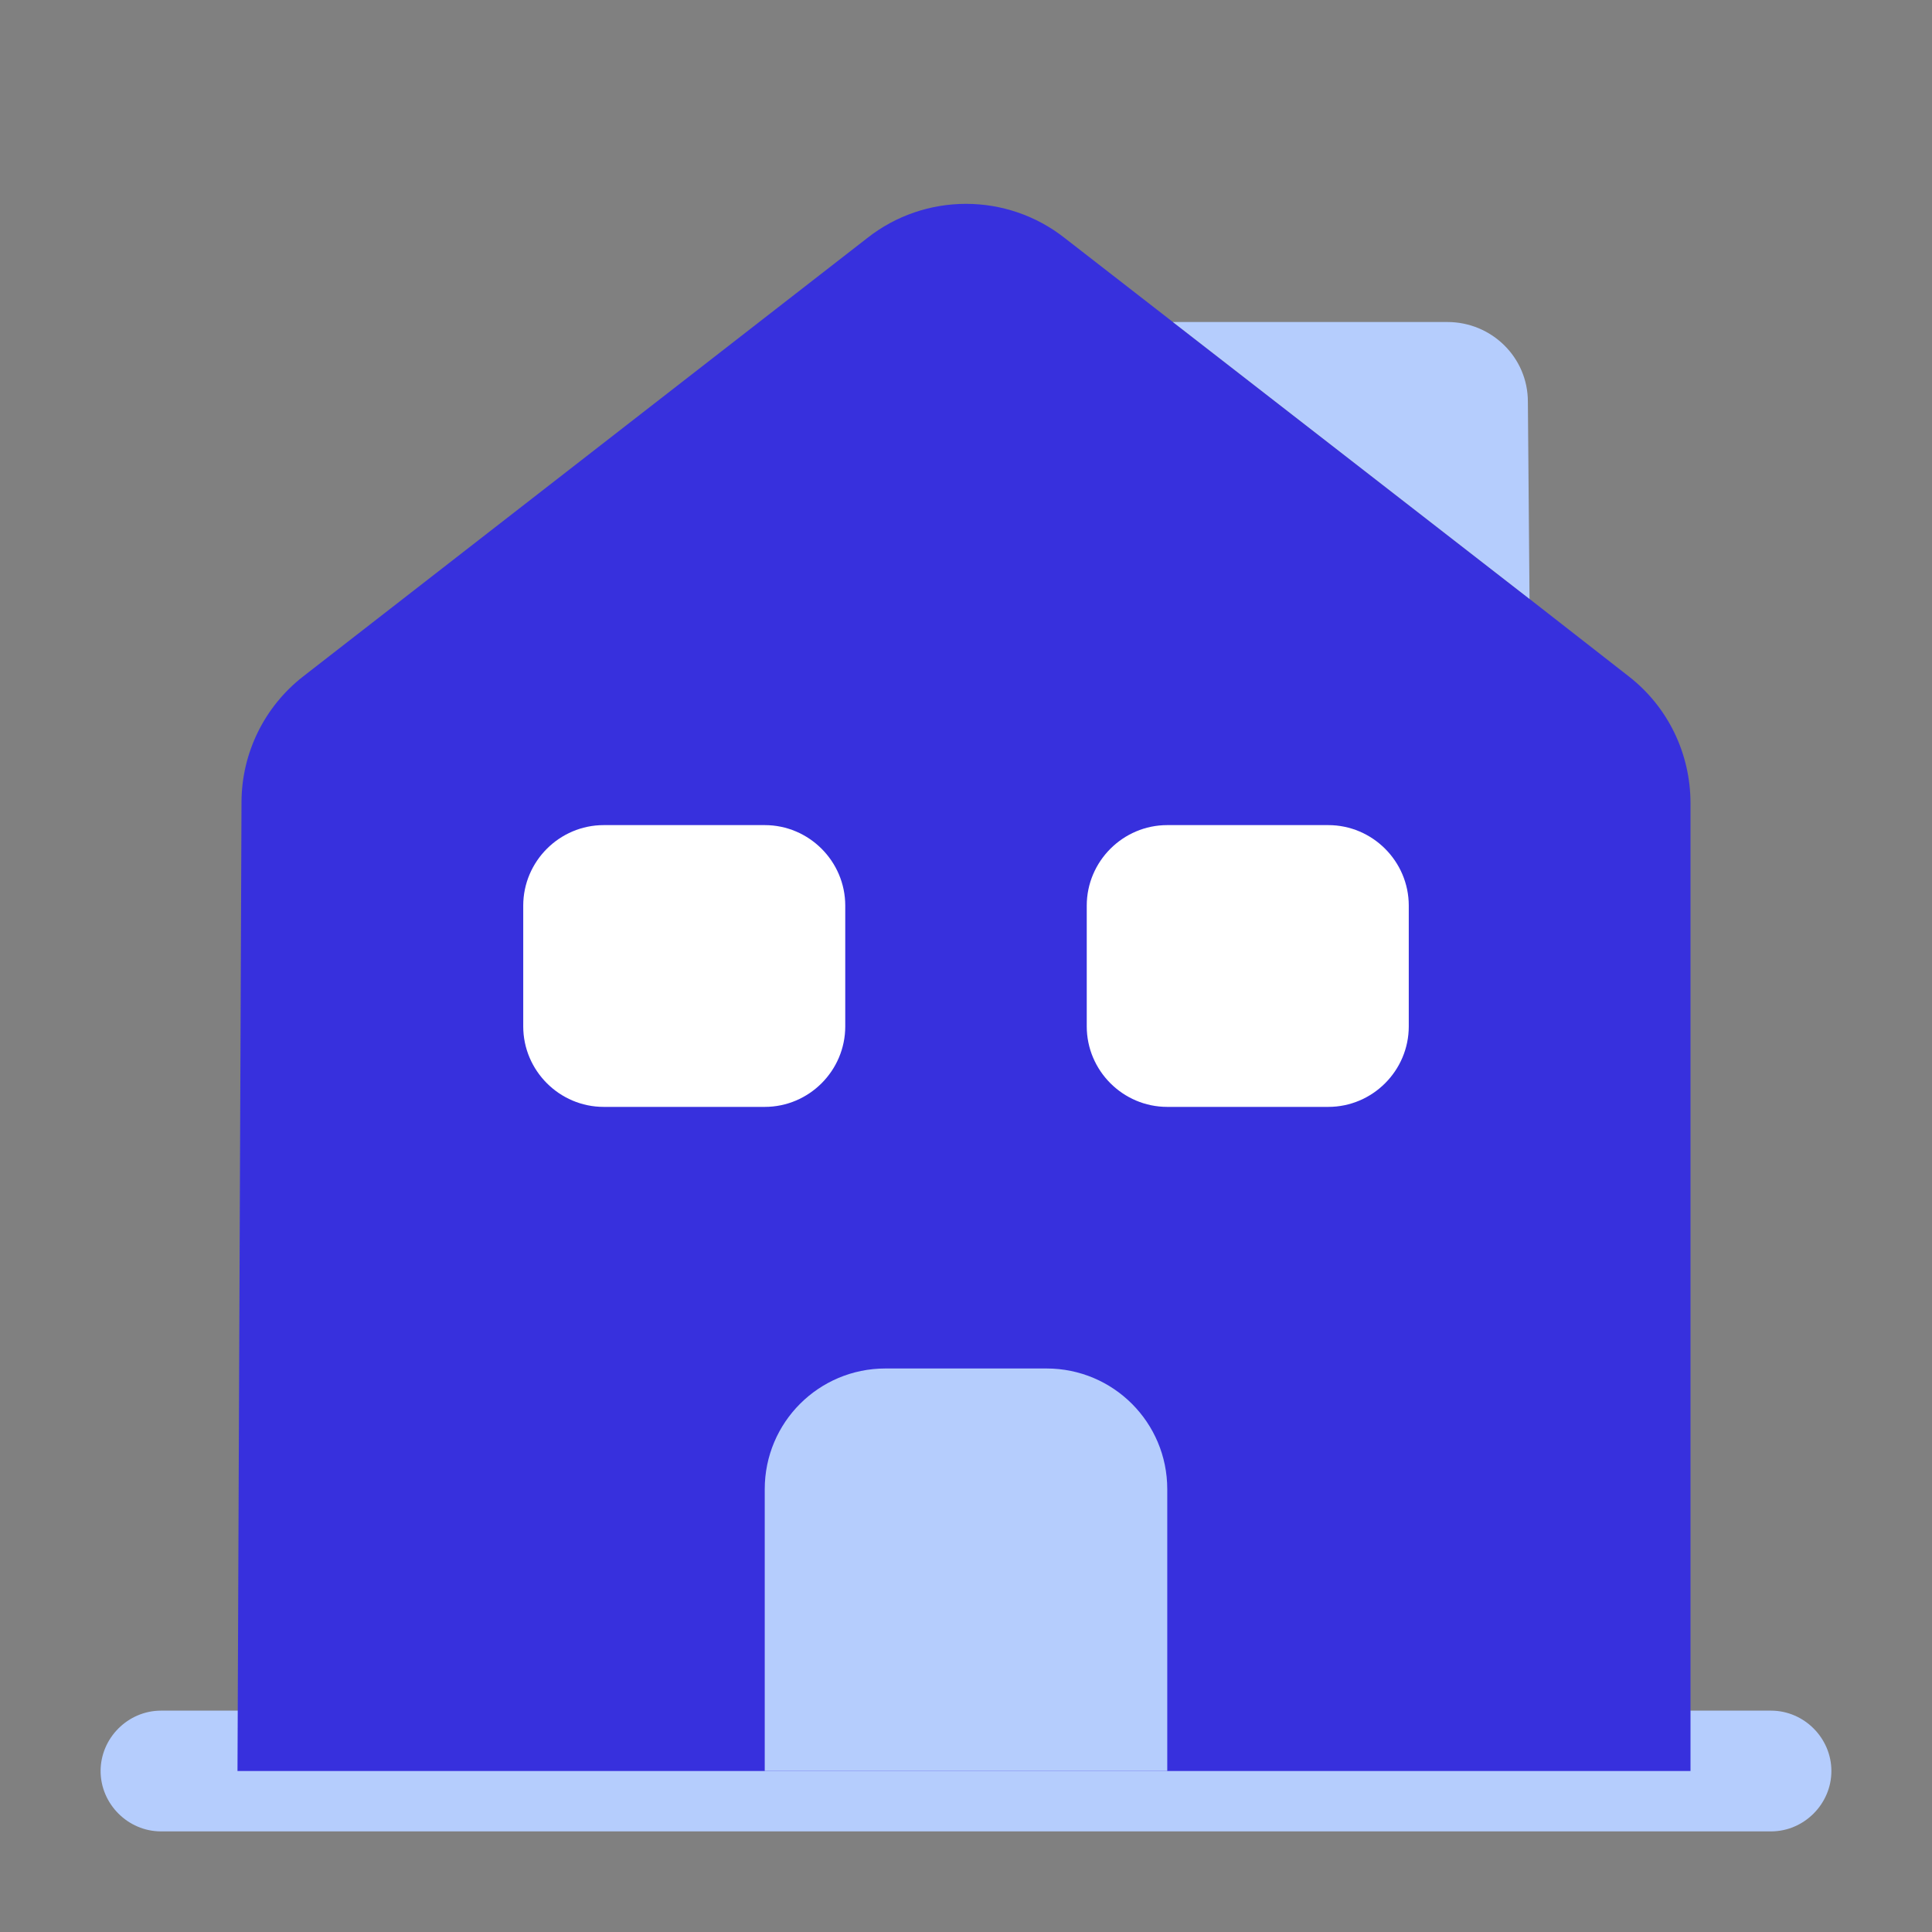
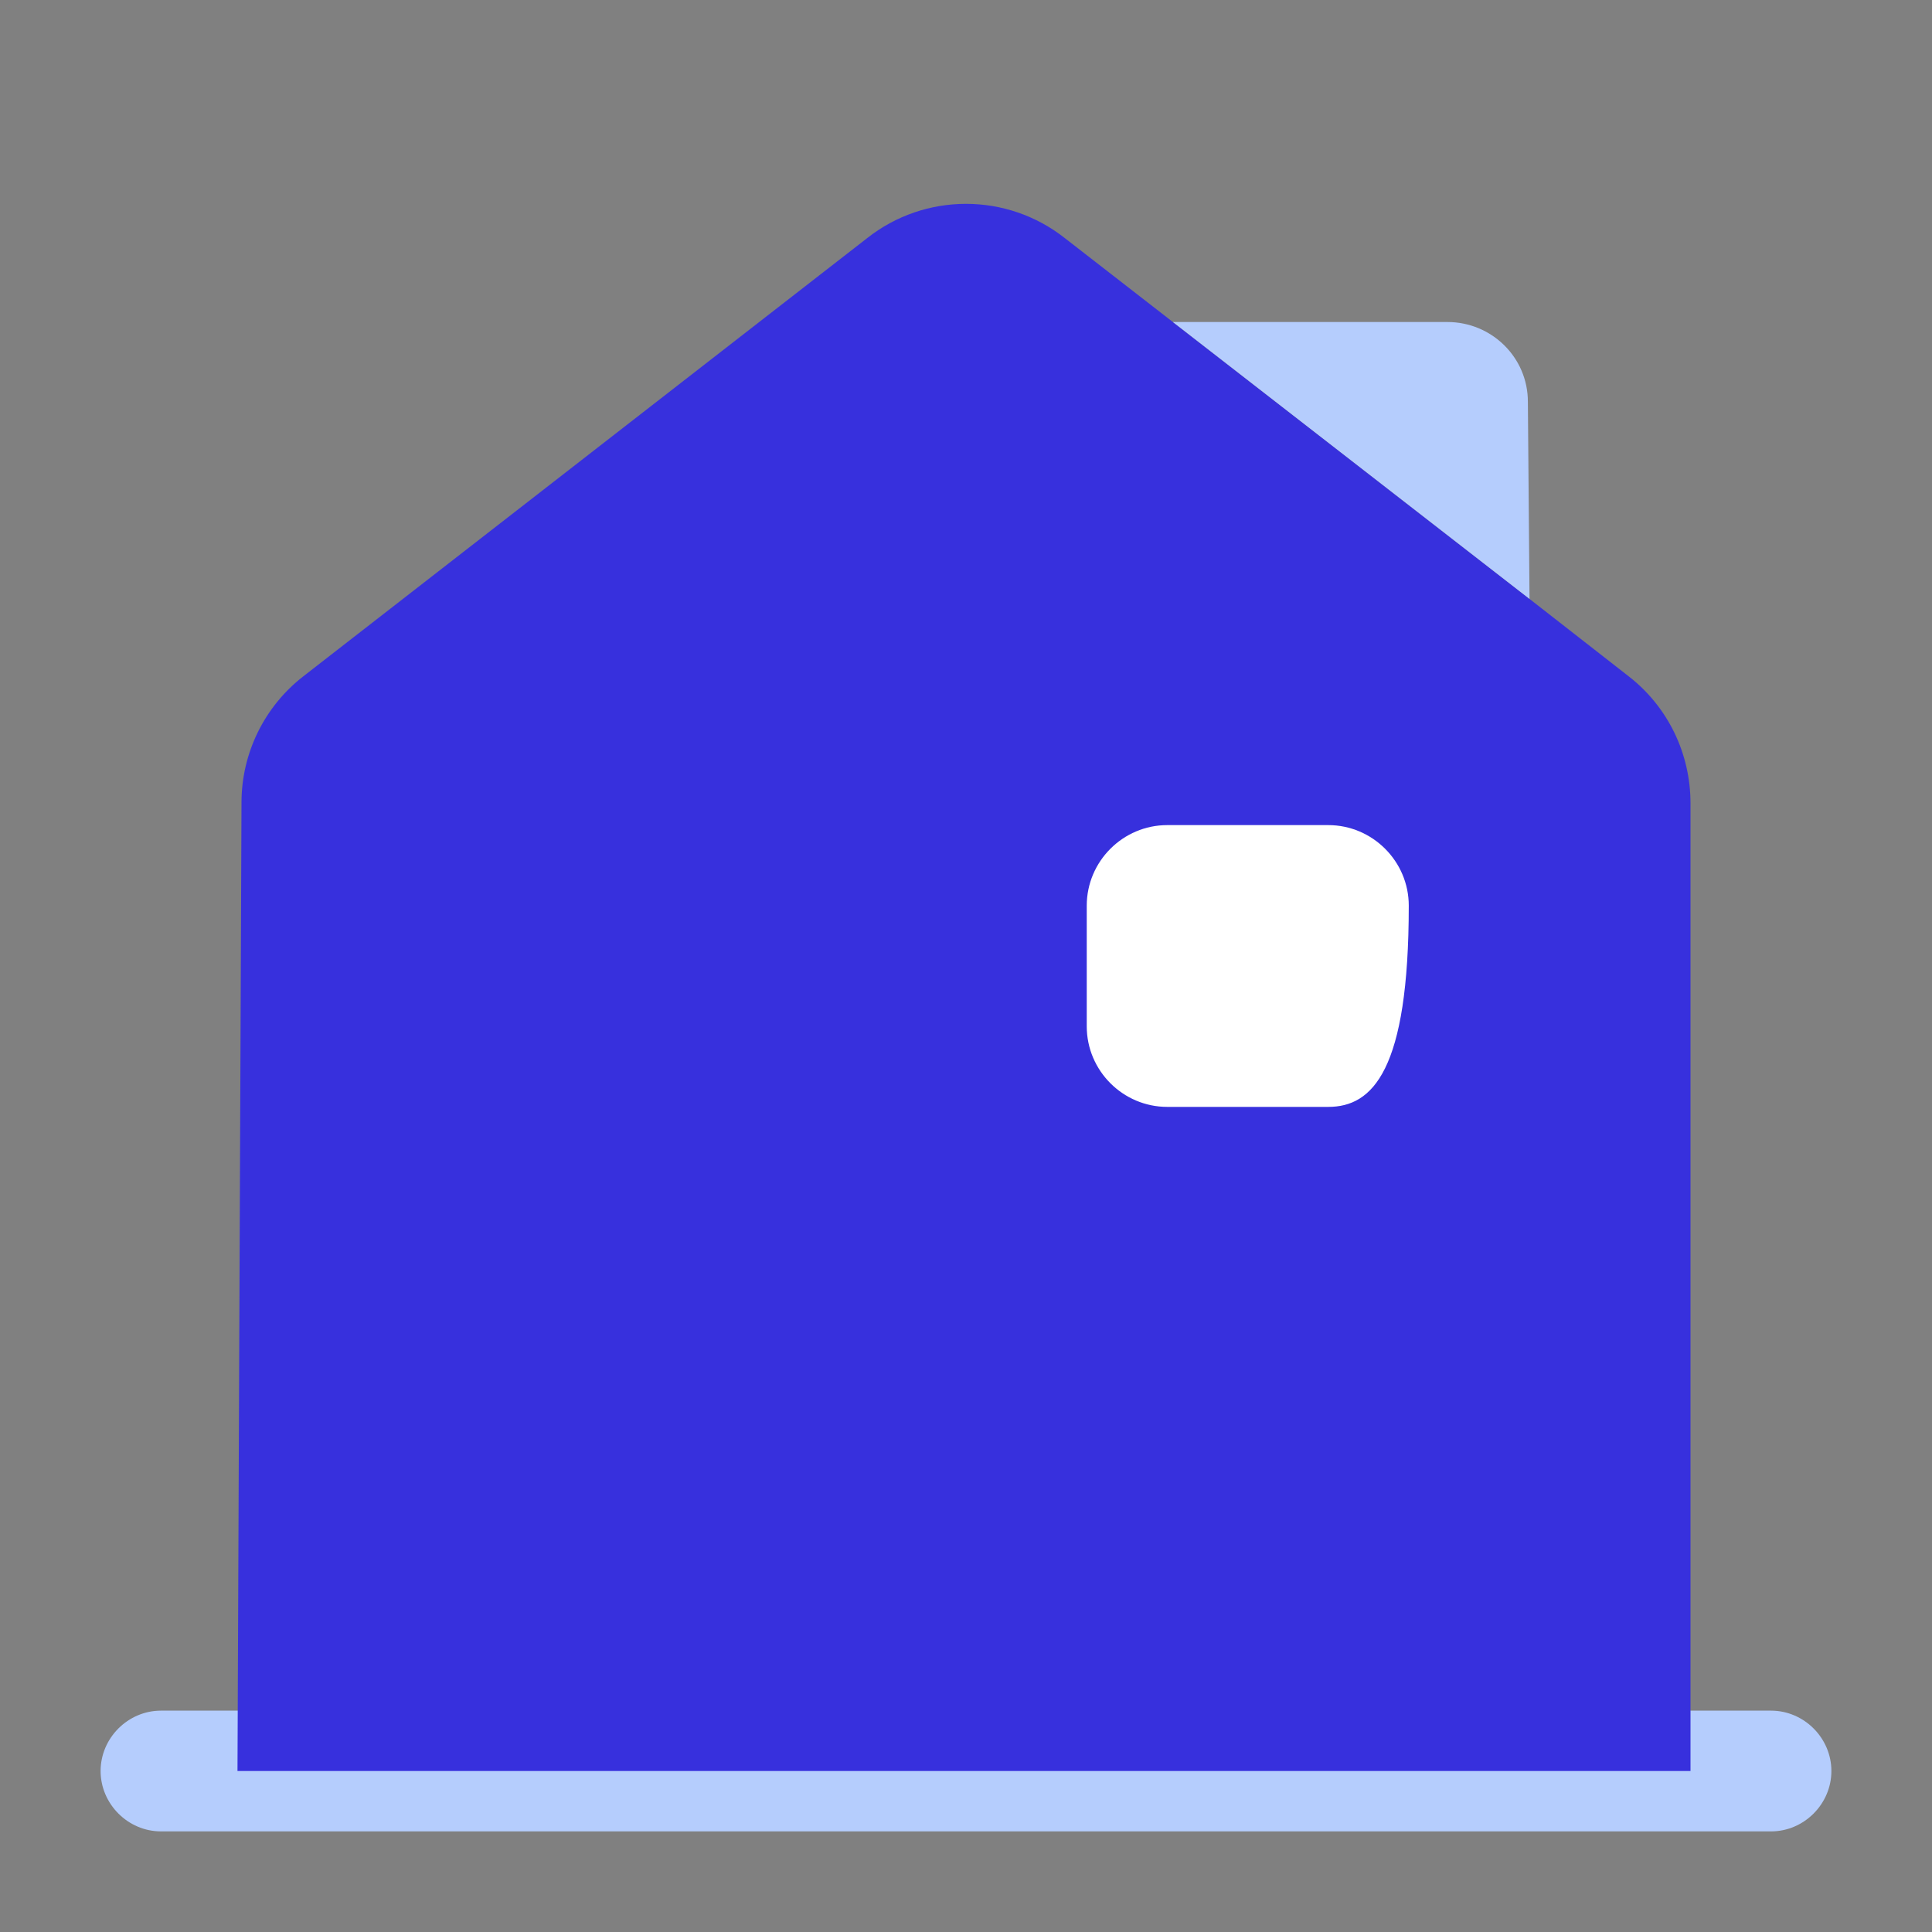
<svg xmlns="http://www.w3.org/2000/svg" width="40" height="40" viewBox="0 0 40 40" fill="none">
  <rect x="0" y="0" width="40" height="40" fill="#808080" stroke="none" />
  <path d="M36.667 37.917H3.333C2.65 37.917 2.083 37.35 2.083 36.667C2.083 35.983 2.65 35.417 3.333 35.417H36.667C37.35 35.417 37.917 35.983 37.917 36.667C37.917 37.35 37.35 37.917 36.667 37.917Z" fill="#B5CDFD" />
  <path d="M35 16.633V36.667H4.917L5 16.617C5 15.6 5.467 14.633 6.283 14L17.95 4.933C19.15 3.983 20.85 3.983 22.05 4.933L24.283 6.667L31.667 12.4L33.717 14C34.533 14.633 35 15.6 35 16.633Z" fill="#3730DD" />
-   <path d="M21.667 28.333H18.333C16.95 28.333 15.833 29.45 15.833 30.833V36.667H24.167V30.833C24.167 29.45 23.05 28.333 21.667 28.333Z" fill="#B5CDFD" />
-   <path d="M15.833 22.917H12.5C11.583 22.917 10.833 22.167 10.833 21.25V18.75C10.833 17.833 11.583 17.083 12.5 17.083H15.833C16.75 17.083 17.5 17.833 17.5 18.75V21.25C17.5 22.167 16.75 22.917 15.833 22.917Z" fill="white" />
-   <path d="M27.5 22.917H24.167C23.25 22.917 22.5 22.167 22.5 21.25V18.75C22.5 17.833 23.25 17.083 24.167 17.083H27.5C28.417 17.083 29.167 17.833 29.167 18.75V21.25C29.167 22.167 28.417 22.917 27.5 22.917Z" fill="white" />
+   <path d="M27.5 22.917H24.167C23.25 22.917 22.5 22.167 22.5 21.25V18.75C22.5 17.833 23.25 17.083 24.167 17.083H27.5C28.417 17.083 29.167 17.833 29.167 18.75C29.167 22.167 28.417 22.917 27.5 22.917Z" fill="white" />
  <path d="M31.667 12.4L24.283 6.667H29.967C30.883 6.667 31.633 7.4 31.633 8.317L31.667 12.4Z" fill="#B5CDFD" />
</svg>